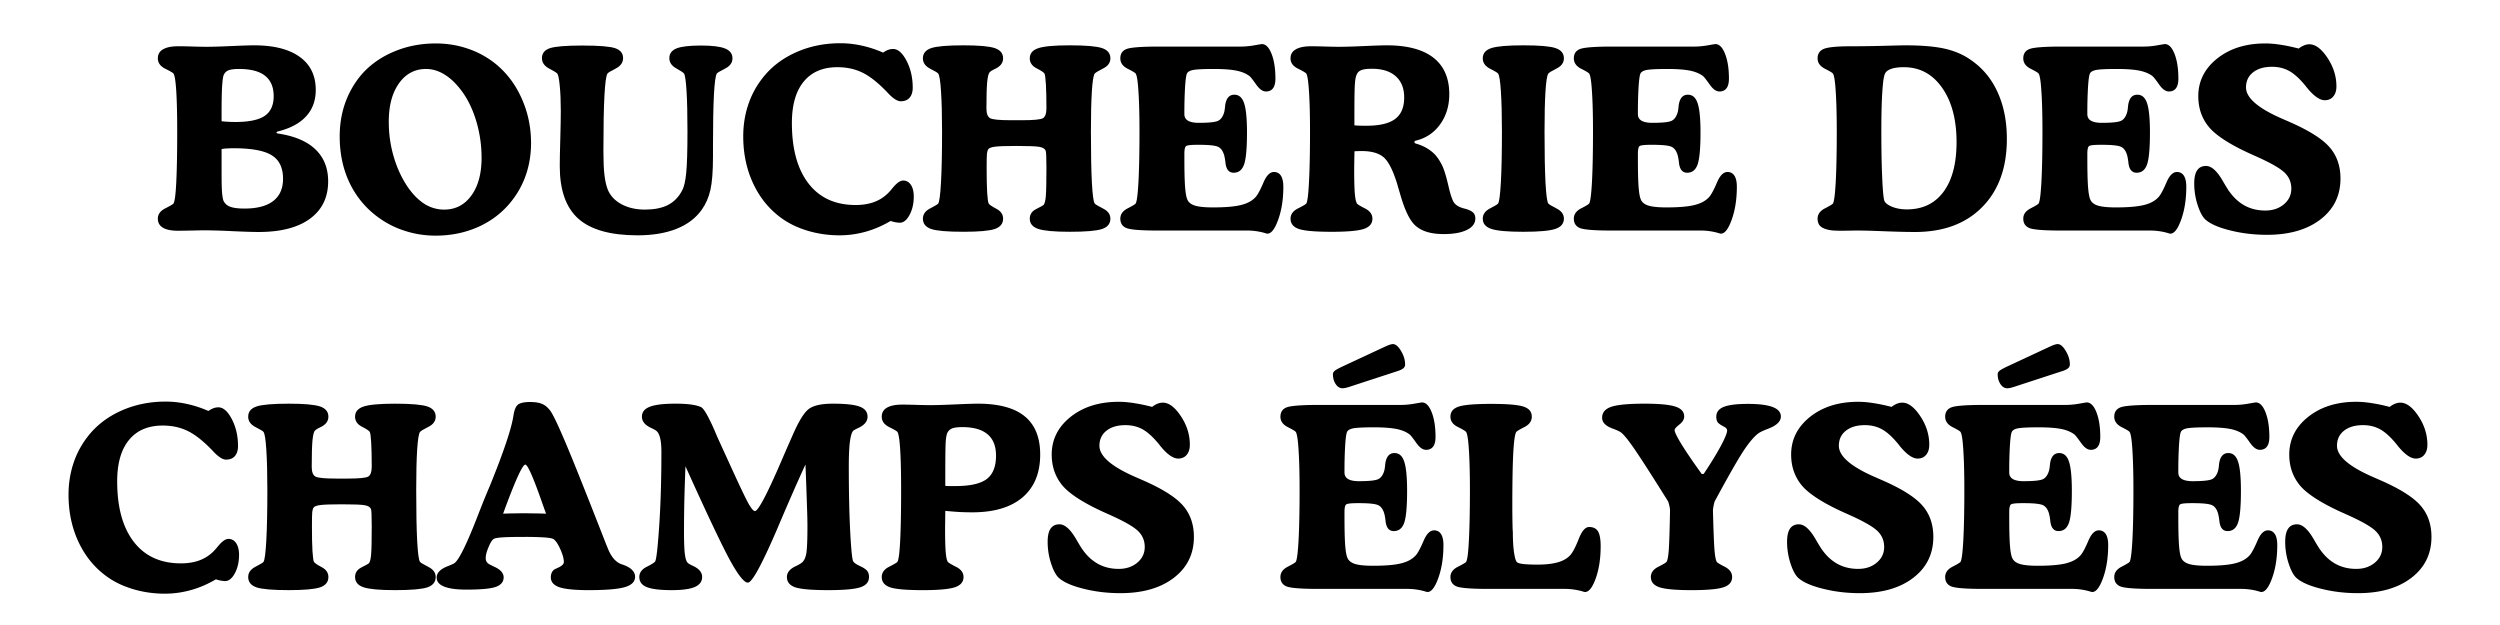
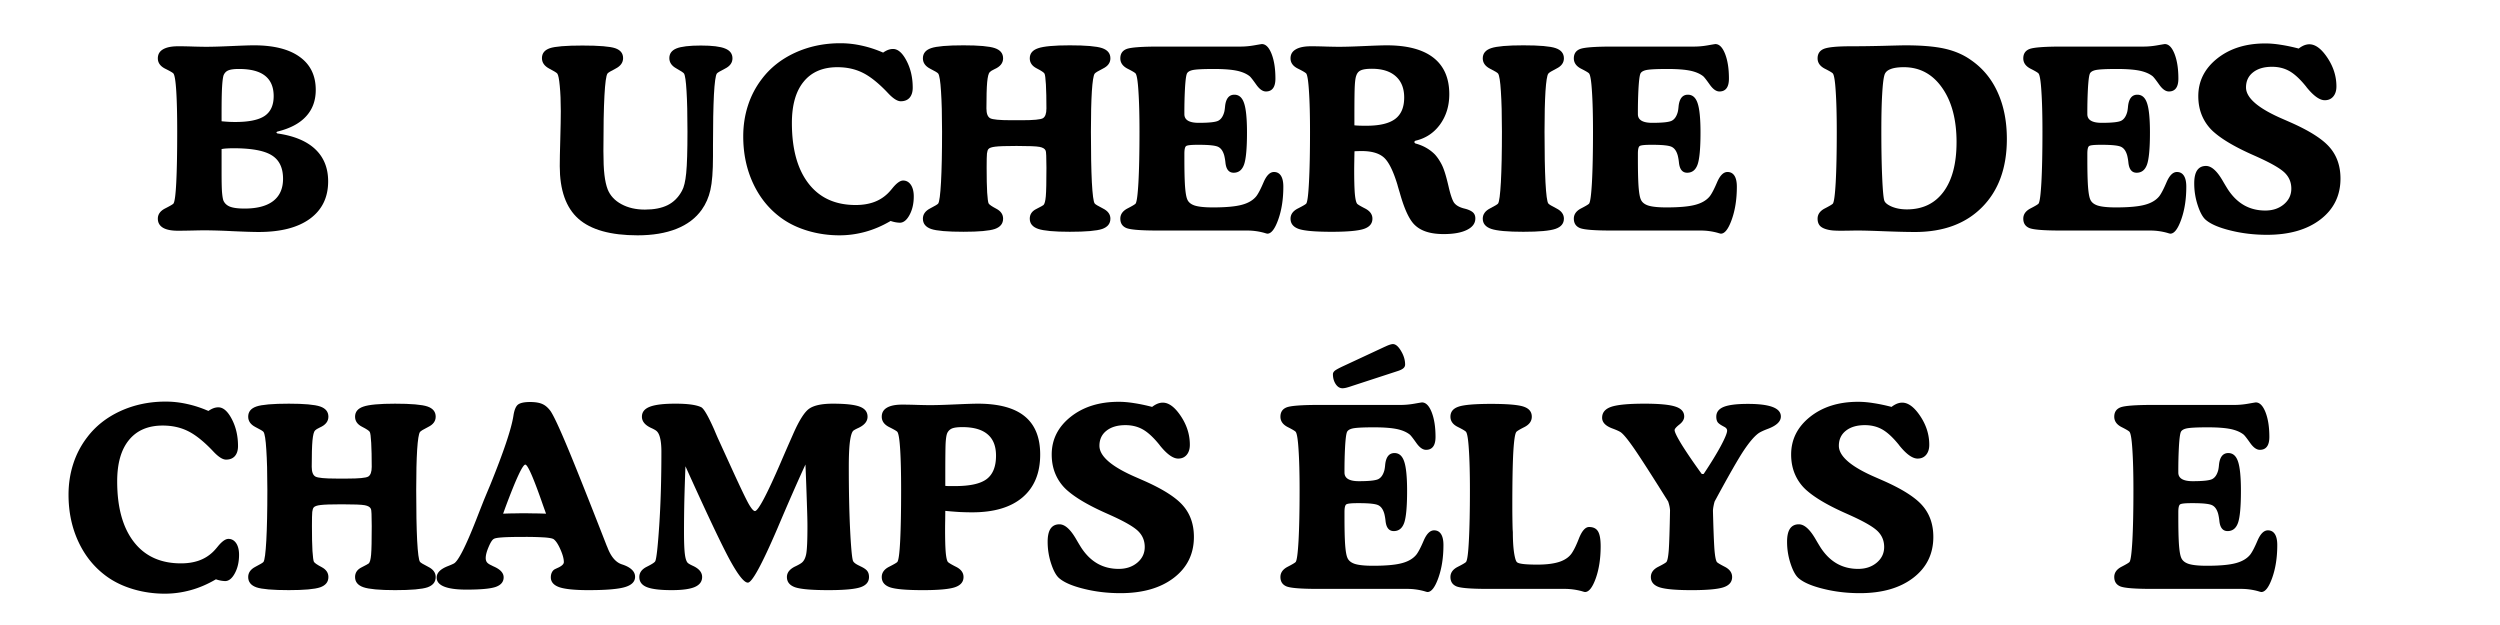
<svg xmlns="http://www.w3.org/2000/svg" viewBox="0 0 375 93.75" version="1.0">
  <path d="M10.328-16.39c.313.03.64.058.985.078.351.023.71.03 1.078.03 2.02 0 3.484-.3 4.39-.905.907-.614 1.36-1.602 1.36-2.97 0-1.363-.434-2.382-1.297-3.062-.856-.676-2.157-1.015-3.907-1.015-.742 0-1.277.074-1.609.218-.324.137-.558.383-.703.735-.094.293-.168.855-.219 1.687-.054.824-.078 2.242-.078 4.25zm0 4.171v3.516c0 1.355.02 2.328.063 2.922.05.586.117 1.008.203 1.265.187.438.52.75 1 .938.488.187 1.21.281 2.172.281 1.882 0 3.316-.375 4.296-1.125.989-.758 1.485-1.875 1.485-3.344 0-1.644-.563-2.816-1.688-3.515-1.117-.707-3.043-1.063-5.78-1.063-.337 0-.65.012-.938.031a5.38 5.38 0 00-.813.094zm8.375-2.344c2.488.356 4.379 1.141 5.672 2.36 1.29 1.219 1.938 2.828 1.938 4.828 0 2.406-.915 4.277-2.735 5.61C21.766-.442 19.203.218 15.891.218c-.844 0-2.172-.043-3.985-.125a92.596 92.596 0 00-4.14-.125c-.313 0-.914.011-1.797.031-.887.02-1.61.031-2.172.031-1 0-1.758-.148-2.266-.453-.511-.312-.765-.766-.765-1.36 0-.644.363-1.155 1.093-1.53.739-.376 1.157-.618 1.25-.735.188-.258.329-1.328.422-3.203.094-1.883.14-4.414.14-7.594 0-2.508-.046-4.52-.14-6.031-.094-1.52-.234-2.41-.422-2.672-.093-.125-.511-.367-1.25-.734-.73-.375-1.093-.89-1.093-1.547 0-.594.254-1.04.765-1.344.52-.312 1.285-.469 2.297-.469.664 0 1.457.016 2.375.047.914.024 1.5.032 1.75.032.957 0 2.238-.036 3.844-.11 1.601-.07 2.726-.11 3.375-.11 2.988 0 5.281.579 6.875 1.735 1.601 1.149 2.406 2.797 2.406 4.953 0 1.594-.484 2.918-1.453 3.969-.96 1.055-2.39 1.813-4.297 2.281-.074.043-.117.07-.125.078-.012.012-.015.024-.015.032 0 .043.003.07.015.078.008.011.05.043.125.094zm0 0" transform="translate(22.91 34.58)" />
-   <path d="M22.375-10.906c0-1.801-.242-3.547-.719-5.235-.48-1.695-1.148-3.172-2-4.422-.836-1.207-1.726-2.117-2.672-2.734-.949-.625-1.93-.937-2.937-.937-1.688 0-3.043.718-4.063 2.156-1.023 1.437-1.53 3.355-1.53 5.75 0 1.781.237 3.508.718 5.172.476 1.668 1.164 3.18 2.062 4.531.782 1.148 1.63 2.016 2.547 2.61a5.48 5.48 0 002.985.874c1.695 0 3.054-.703 4.078-2.109 1.02-1.406 1.531-3.29 1.531-5.656zM15.485.766c-1.575 0-3.079-.23-4.516-.688A13.71 13.71 0 017-1.89a13.618 13.618 0 01-4.39-5.187c-1.012-2.094-1.516-4.442-1.516-7.047 0-1.625.226-3.16.687-4.61a13.76 13.76 0 012.047-3.984c1.238-1.664 2.89-2.972 4.953-3.922 2.063-.945 4.297-1.422 6.703-1.422 1.664 0 3.243.25 4.735.75a13.448 13.448 0 014.047 2.141c1.738 1.356 3.093 3.094 4.062 5.219.977 2.125 1.469 4.406 1.469 6.844 0 1.562-.227 3.054-.672 4.468-.45 1.407-1.11 2.7-1.984 3.875-1.293 1.762-2.953 3.125-4.985 4.094C20.125.285 17.898.766 15.484.766zm0 0" transform="translate(49.861 34.58)" />
  <path d="M9.797-11.953c0 1.531.05 2.734.156 3.61.102.874.266 1.6.485 2.171.374.938 1.062 1.68 2.062 2.219 1 .543 2.172.812 3.516.812 1.382 0 2.523-.222 3.422-.671.894-.446 1.609-1.16 2.14-2.141.3-.52.516-1.41.64-2.672.126-1.258.188-3.332.188-6.219 0-2.582-.047-4.61-.14-6.078-.086-1.476-.211-2.351-.375-2.625-.086-.133-.477-.394-1.172-.781-.688-.383-1.032-.895-1.032-1.531 0-.676.352-1.16 1.063-1.453.707-.29 1.93-.438 3.672-.438 1.707 0 2.922.152 3.64.453.727.293 1.094.781 1.094 1.469 0 .656-.375 1.172-1.125 1.547-.742.375-1.148.62-1.218.734-.188.262-.336 1.324-.438 3.188-.094 1.867-.14 4.386-.14 7.562v1.672c0 2.25-.133 3.934-.391 5.047-.25 1.105-.68 2.086-1.282 2.937-.906 1.282-2.18 2.246-3.812 2.891-1.625.645-3.57.969-5.828.969-4.043 0-7-.828-8.875-2.485C4.18-3.43 3.25-6.062 3.25-9.656c0-.832.023-2.164.078-4 .05-1.844.078-3.258.078-4.25 0-1.5-.054-2.758-.156-3.782-.094-1.019-.215-1.632-.36-1.843-.093-.133-.507-.39-1.234-.766-.718-.383-1.078-.906-1.078-1.562 0-.72.39-1.211 1.172-1.485.781-.27 2.414-.406 4.906-.406 2.5 0 4.14.137 4.922.406.781.274 1.172.766 1.172 1.485 0 .656-.371 1.18-1.11 1.562-.742.375-1.152.625-1.234.75-.199.293-.351 1.39-.453 3.297-.105 1.906-.156 4.672-.156 8.297zm0 0" transform="translate(80.714 34.58)" />
  <path d="M22.031-26.688a3.46 3.46 0 01.735-.406c.25-.093.5-.14.75-.14.738 0 1.414.593 2.03 1.78.614 1.18.923 2.524.923 4.032 0 .637-.157 1.137-.469 1.5-.313.356-.758.531-1.328.531-.5 0-1.133-.398-1.89-1.203l-.282-.297c-1.313-1.351-2.516-2.289-3.61-2.812-1.093-.531-2.335-.797-3.718-.797-2.2 0-3.887.727-5.063 2.172-1.18 1.437-1.765 3.508-1.765 6.203 0 3.898.832 6.922 2.5 9.078 1.664 2.149 4.02 3.219 7.062 3.219.977 0 1.864-.133 2.657-.406a5.745 5.745 0 002.078-1.25c.226-.207.515-.524.859-.954.594-.707 1.102-1.062 1.531-1.062.477 0 .864.215 1.157.64.289.43.437 1.012.437 1.75 0 1.075-.215 2-.64 2.782-.419.773-.903 1.156-1.454 1.156a4.518 4.518 0 01-1.375-.266c-1.242.731-2.5 1.274-3.781 1.625-1.273.352-2.57.532-3.89.532-1.618 0-3.172-.219-4.672-.656C9.32-.376 8.015-.988 6.89-1.782 5.035-3.094 3.598-4.821 2.578-6.97c-1.023-2.156-1.531-4.539-1.531-7.156 0-1.625.234-3.16.703-4.61a13.104 13.104 0 012.078-3.984c1.27-1.687 2.938-3.004 5-3.953 2.07-.945 4.332-1.422 6.781-1.422 1.082 0 2.157.121 3.22.36 1.062.23 2.128.578 3.202 1.047zm0 0" transform="translate(110.439 34.58)" />
  <path d="M15.64-16.547c1.727 0 2.77-.098 3.126-.297.351-.207.53-.695.53-1.468 0-1.438-.026-2.63-.077-3.579-.055-.957-.125-1.507-.219-1.656-.086-.164-.477-.426-1.172-.781-.687-.352-1.031-.852-1.031-1.5 0-.727.414-1.235 1.25-1.516.832-.289 2.414-.437 4.75-.437 2.414 0 4.035.14 4.86.422.82.28 1.234.793 1.234 1.53 0 .657-.371 1.169-1.11 1.532-.73.367-1.148.621-1.25.766-.18.25-.32 1.136-.422 2.656-.093 1.512-.14 3.523-.14 6.031 0 3.18.047 5.711.14 7.594.102 1.875.243 2.938.422 3.188.082.125.492.375 1.235.75.75.374 1.125.886 1.125 1.53 0 .743-.414 1.259-1.235 1.548-.824.28-2.445.421-4.86.421-2.335 0-3.917-.148-4.75-.437-.835-.29-1.25-.8-1.25-1.531 0-.645.329-1.13.985-1.453.657-.332 1.016-.532 1.078-.594.164-.164.282-.602.344-1.313.063-.718.094-2.144.094-4.28 0-.802-.012-1.407-.031-1.813-.012-.407-.047-.672-.11-.797-.117-.25-.414-.422-.89-.516-.47-.094-1.621-.14-3.453-.14-1.594 0-2.665.039-3.204.109-.53.062-.87.183-1.015.36-.106.124-.18.35-.219.671-.031.313-.047 1.024-.047 2.125 0 1.574.024 2.82.078 3.735.063.917.133 1.46.219 1.625.102.18.488.445 1.156.796.676.356 1.016.852 1.016 1.485 0 .742-.414 1.258-1.235 1.547-.824.28-2.39.421-4.703.421C4.441.188 2.82.047 2-.233 1.176-.524.766-1.04.766-1.781c0-.645.359-1.157 1.078-1.532.726-.374 1.133-.617 1.218-.734.176-.258.317-1.328.422-3.203.102-1.883.157-4.414.157-7.594 0-2.508-.055-4.52-.157-6.031-.093-1.52-.234-2.41-.421-2.672-.086-.125-.493-.367-1.22-.734-.718-.375-1.077-.89-1.077-1.547 0-.738.41-1.25 1.234-1.531.82-.282 2.441-.422 4.86-.422 2.312 0 3.878.14 4.702.422.82.28 1.235.793 1.235 1.53 0 .712-.434 1.25-1.297 1.626-.355.168-.59.312-.703.437-.18.168-.309.672-.39 1.516-.075.836-.11 2.148-.11 3.938 0 .773.187 1.261.562 1.468.375.2 1.41.297 3.11.297zm0 0" transform="translate(137.668 34.58)" />
  <path d="M18.813-27.594c.656 0 1.335-.062 2.046-.187.707-.125 1.086-.188 1.141-.188.582 0 1.066.492 1.453 1.469.383.98.578 2.215.578 3.703 0 .649-.12 1.133-.36 1.453-.241.324-.593.485-1.062.485-.492 0-.98-.348-1.468-1.047-.493-.696-.82-1.114-.985-1.25-.492-.383-1.148-.66-1.968-.828-.813-.164-1.938-.25-3.375-.25-1.668 0-2.747.058-3.235.172-.492.117-.777.324-.86.625-.105.324-.187 1.011-.25 2.062a68.12 68.12 0 00-.093 3.922c0 .867.719 1.297 2.156 1.297 1.531 0 2.504-.102 2.922-.313.426-.218.727-.66.906-1.328.051-.207.094-.504.125-.89.133-1.125.598-1.688 1.391-1.688.688 0 1.172.422 1.453 1.266.29.836.438 2.304.438 4.406 0 2.375-.149 3.976-.438 4.797-.293.824-.812 1.234-1.562 1.234-.72 0-1.133-.515-1.235-1.547a7.939 7.939 0 00-.172-1.015c-.18-.664-.48-1.102-.906-1.313-.418-.207-1.375-.312-2.875-.312h-.234c-.961 0-1.528.062-1.703.187-.18.125-.266.512-.266 1.156v.797c0 1.719.031 3.063.094 4.031.07.97.18 1.633.328 1.985.164.437.539.758 1.125.953.594.188 1.504.281 2.734.281 1.914 0 3.36-.129 4.328-.39.977-.258 1.707-.692 2.188-1.297.3-.395.664-1.098 1.094-2.11.437-1.007.953-1.515 1.547-1.515.457 0 .804.187 1.046.562.239.375.36.922.36 1.64 0 1.876-.258 3.524-.766 4.938-.5 1.407-1.043 2.11-1.625 2.11-.062 0-.226-.043-.484-.125A9.638 9.638 0 0019.797 0H6.359C3.848 0 2.285-.125 1.672-.375 1.066-.633.766-1.102.766-1.781c0-.645.359-1.157 1.078-1.532.726-.374 1.133-.617 1.218-.734.176-.258.317-1.328.422-3.203.102-1.883.157-4.414.157-7.594 0-2.508-.055-4.52-.157-6.031-.093-1.52-.234-2.41-.421-2.672-.086-.125-.493-.367-1.22-.734-.718-.375-1.077-.89-1.077-1.547 0-.676.3-1.14.906-1.39.613-.25 2.25-.376 4.906-.376zm0 0" transform="translate(167.282 34.58)" />
  <path d="M10.516-17.156v1.375c.238.023.476.039.718.047.25.011.61.015 1.079.015 1.968 0 3.406-.336 4.312-1.015.906-.676 1.36-1.75 1.36-3.22 0-1.374-.422-2.437-1.266-3.187-.836-.75-2.028-1.125-3.578-1.125-.762 0-1.313.078-1.657.235-.336.148-.562.414-.687.797-.106.273-.18.761-.219 1.468-.043.711-.062 2.246-.062 4.61zm.015 5.265c-.011.375-.023.883-.031 1.516a78.117 78.117 0 00-.016 1.328c0 1.524.032 2.684.094 3.485.07.792.18 1.296.328 1.515.07.117.473.36 1.203.734.739.376 1.11.887 1.11 1.532 0 .73-.422 1.242-1.266 1.531-.844.29-2.46.438-4.844.438-2.449 0-4.09-.141-4.921-.422-.836-.29-1.25-.805-1.25-1.547 0-.645.367-1.157 1.109-1.532.738-.374 1.156-.617 1.25-.734.176-.258.312-1.328.406-3.203.102-1.883.156-4.414.156-7.594 0-2.508-.054-4.52-.156-6.031-.094-1.52-.23-2.41-.406-2.672-.106-.133-.527-.383-1.266-.75-.73-.363-1.094-.875-1.094-1.531 0-.594.258-1.04.782-1.344.52-.312 1.285-.469 2.297-.469.664 0 1.453.016 2.359.047.914.024 1.504.032 1.766.032.945 0 2.222-.036 3.828-.11 1.601-.07 2.734-.11 3.39-.11 3.094 0 5.43.622 7.016 1.86 1.582 1.242 2.375 3.063 2.375 5.469 0 1.75-.465 3.265-1.39 4.547-.93 1.273-2.165 2.086-3.704 2.437a.727.727 0 00-.156.172.15.15 0 00.031.094c.02.031.063.078.125.14.625.168 1.176.391 1.657.672.476.274.91.606 1.296 1 .27.305.516.641.735 1.016.226.367.422.766.578 1.203.219.586.457 1.438.719 2.563.257 1.125.515 1.906.765 2.343.282.45.817.774 1.61.97.175.042.32.085.437.124.426.149.735.324.922.531.188.211.281.485.281.829 0 .73-.422 1.304-1.265 1.718-.836.414-1.993.625-3.47.625-.98 0-1.823-.11-2.53-.328-.711-.219-1.305-.55-1.782-1-.836-.77-1.593-2.383-2.28-4.844-.169-.55-.29-.96-.36-1.234-.637-2.094-1.32-3.457-2.047-4.094-.719-.633-1.828-.953-3.328-.953-.281 0-.5.008-.656.016-.149 0-.282.008-.407.015zm0 0" transform="translate(192.644 34.58)" />
  <path d="M6.86-27.781c2.413 0 4.03.14 4.843.422.82.28 1.235.793 1.235 1.53 0 .657-.372 1.169-1.11 1.532-.73.367-1.14.621-1.234.766-.18.25-.32 1.136-.422 2.656-.094 1.512-.14 3.523-.14 6.031 0 3.18.046 5.711.14 7.594.101 1.875.242 2.938.422 3.188.082.125.492.375 1.234.75.738.374 1.11.886 1.11 1.53 0 .731-.422 1.243-1.266 1.532-.844.29-2.45.438-4.813.438-2.375 0-3.984-.149-4.828-.438C1.187-.54.766-1.05.766-1.781c0-.645.359-1.157 1.078-1.532.726-.374 1.133-.617 1.218-.734.176-.258.317-1.328.422-3.203.102-1.883.157-4.414.157-7.594 0-2.508-.055-4.52-.157-6.031-.093-1.52-.234-2.41-.421-2.672-.086-.125-.493-.367-1.22-.734-.718-.375-1.077-.89-1.077-1.547 0-.738.421-1.25 1.265-1.531.844-.282 2.453-.422 4.828-.422zm0 0" transform="translate(221.648 34.58)" />
  <path d="M18.813-27.594c.656 0 1.335-.062 2.046-.187.707-.125 1.086-.188 1.141-.188.582 0 1.066.492 1.453 1.469.383.98.578 2.215.578 3.703 0 .649-.12 1.133-.36 1.453-.241.324-.593.485-1.062.485-.492 0-.98-.348-1.468-1.047-.493-.696-.82-1.114-.985-1.25-.492-.383-1.148-.66-1.968-.828-.813-.164-1.938-.25-3.375-.25-1.668 0-2.747.058-3.235.172-.492.117-.777.324-.86.625-.105.324-.187 1.011-.25 2.062a68.12 68.12 0 00-.093 3.922c0 .867.719 1.297 2.156 1.297 1.531 0 2.504-.102 2.922-.313.426-.218.727-.66.906-1.328.051-.207.094-.504.125-.89.133-1.125.598-1.688 1.391-1.688.688 0 1.172.422 1.453 1.266.29.836.438 2.304.438 4.406 0 2.375-.149 3.976-.438 4.797-.293.824-.812 1.234-1.562 1.234-.72 0-1.133-.515-1.235-1.547a7.939 7.939 0 00-.172-1.015c-.18-.664-.48-1.102-.906-1.313-.418-.207-1.375-.312-2.875-.312h-.234c-.961 0-1.528.062-1.703.187-.18.125-.266.512-.266 1.156v.797c0 1.719.031 3.063.094 4.031.07.97.18 1.633.328 1.985.164.437.539.758 1.125.953.594.188 1.504.281 2.734.281 1.914 0 3.36-.129 4.328-.39.977-.258 1.707-.692 2.188-1.297.3-.395.664-1.098 1.094-2.11.437-1.007.953-1.515 1.547-1.515.457 0 .804.187 1.046.562.239.375.36.922.36 1.64 0 1.876-.258 3.524-.766 4.938-.5 1.407-1.043 2.11-1.625 2.11-.062 0-.226-.043-.484-.125A9.638 9.638 0 0019.797 0H6.359C3.848 0 2.285-.125 1.672-.375 1.066-.633.766-1.102.766-1.781c0-.645.359-1.157 1.078-1.532.726-.374 1.133-.617 1.218-.734.176-.258.317-1.328.422-3.203.102-1.883.157-4.414.157-7.594 0-2.508-.055-4.52-.157-6.031-.093-1.52-.234-2.41-.421-2.672-.086-.125-.493-.367-1.22-.734-.718-.375-1.077-.89-1.077-1.547 0-.676.3-1.14.906-1.39.613-.25 2.25-.376 4.906-.376zm0 0" transform="translate(235.309 34.58)" />
  <path d="M21.61-13.25c0-3.406-.727-6.129-2.172-8.172C18-23.472 16.085-24.5 13.703-24.5c-.867 0-1.539.102-2.015.297-.481.187-.778.48-.891.875-.149.48-.262 1.445-.344 2.89-.086 1.45-.125 3.278-.125 5.485 0 2.7.04 5.012.125 6.937.082 1.918.188 3.086.313 3.5.101.344.484.657 1.14.938.664.273 1.414.406 2.25.406 2.364 0 4.196-.879 5.5-2.64 1.301-1.758 1.953-4.239 1.953-7.438zM15.36.219c-1.157 0-2.684-.04-4.579-.11C8.895.035 7.586 0 6.86 0c-.336 0-.78.004-1.343.016C4.953.023 4.55.03 4.312.03 3.882.031 3.516.02 3.204 0a5.119 5.119 0 01-.812-.11c-.575-.124-.993-.316-1.25-.578C.89-.957.766-1.32.766-1.78c0-.645.359-1.157 1.078-1.532.726-.374 1.133-.617 1.218-.734.176-.258.317-1.328.422-3.203.102-1.883.157-4.414.157-7.594 0-2.508-.055-4.52-.157-6.031-.093-1.52-.234-2.41-.421-2.672-.086-.125-.493-.367-1.22-.734-.718-.375-1.077-.89-1.077-1.547 0-.688.312-1.16.937-1.422.633-.258 1.992-.39 4.078-.39 1.352 0 2.938-.02 4.75-.063 1.813-.05 2.946-.078 3.406-.078 2.477 0 4.461.172 5.954.515 1.488.344 2.78.907 3.875 1.688 1.77 1.219 3.109 2.84 4.015 4.86.914 2.011 1.375 4.34 1.375 6.984 0 4.312-1.234 7.718-3.703 10.218C22.993-1.023 19.63.22 15.36.22zm0 0" transform="translate(271.873 34.58)" />
  <path d="M18.813-27.594c.656 0 1.335-.062 2.046-.187.707-.125 1.086-.188 1.141-.188.582 0 1.066.492 1.453 1.469.383.98.578 2.215.578 3.703 0 .649-.12 1.133-.36 1.453-.241.324-.593.485-1.062.485-.492 0-.98-.348-1.468-1.047-.493-.696-.82-1.114-.985-1.25-.492-.383-1.148-.66-1.968-.828-.813-.164-1.938-.25-3.375-.25-1.668 0-2.747.058-3.235.172-.492.117-.777.324-.86.625-.105.324-.187 1.011-.25 2.062a68.12 68.12 0 00-.093 3.922c0 .867.719 1.297 2.156 1.297 1.531 0 2.504-.102 2.922-.313.426-.218.727-.66.906-1.328.051-.207.094-.504.125-.89.133-1.125.598-1.688 1.391-1.688.688 0 1.172.422 1.453 1.266.29.836.438 2.304.438 4.406 0 2.375-.149 3.976-.438 4.797-.293.824-.812 1.234-1.562 1.234-.72 0-1.133-.515-1.235-1.547a7.939 7.939 0 00-.172-1.015c-.18-.664-.48-1.102-.906-1.313-.418-.207-1.375-.312-2.875-.312h-.234c-.961 0-1.528.062-1.703.187-.18.125-.266.512-.266 1.156v.797c0 1.719.031 3.063.094 4.031.07.97.18 1.633.328 1.985.164.437.539.758 1.125.953.594.188 1.504.281 2.734.281 1.914 0 3.36-.129 4.328-.39.977-.258 1.707-.692 2.188-1.297.3-.395.664-1.098 1.094-2.11.437-1.007.953-1.515 1.547-1.515.457 0 .804.187 1.046.562.239.375.36.922.36 1.64 0 1.876-.258 3.524-.766 4.938-.5 1.407-1.043 2.11-1.625 2.11-.062 0-.226-.043-.484-.125A9.638 9.638 0 0019.797 0H6.359C3.848 0 2.285-.125 1.672-.375 1.066-.633.766-1.102.766-1.781c0-.645.359-1.157 1.078-1.532.726-.374 1.133-.617 1.218-.734.176-.258.317-1.328.422-3.203.102-1.883.157-4.414.157-7.594 0-2.508-.055-4.52-.157-6.031-.093-1.52-.234-2.41-.421-2.672-.086-.125-.493-.367-1.22-.734-.718-.375-1.077-.89-1.077-1.547 0-.676.3-1.14.906-1.39.613-.25 2.25-.376 4.906-.376zm0 0" transform="translate(302.726 34.58)" />
  <path d="M16.719-27.297a3.42 3.42 0 01.812-.484c.27-.102.532-.157.782-.157.914 0 1.82.68 2.718 2.032.895 1.343 1.344 2.777 1.344 4.297 0 .636-.164 1.14-.484 1.515-.313.367-.735.547-1.266.547-.762 0-1.668-.644-2.719-1.937l-.078-.11c-.906-1.125-1.746-1.898-2.515-2.328-.762-.426-1.626-.64-2.594-.64-1.2 0-2.153.28-2.86.843-.699.555-1.046 1.305-1.046 2.25 0 1.574 1.835 3.153 5.515 4.735.457.199.8.351 1.031.453 2.907 1.273 4.899 2.531 5.985 3.781 1.093 1.25 1.64 2.82 1.64 4.703 0 2.555-1.007 4.602-3.015 6.14-2 1.532-4.672 2.298-8.016 2.298C10.035.64 8.223.426 6.516 0c-1.7-.414-2.922-.93-3.672-1.547-.469-.363-.887-1.086-1.25-2.172a10.385 10.385 0 01-.547-3.36c0-.862.144-1.515.437-1.952.301-.438.743-.656 1.329-.656.812 0 1.644.742 2.5 2.218.32.555.582.985.78 1.297.696 1.063 1.516 1.86 2.454 2.39.937.524 1.988.782 3.156.782 1.125 0 2.055-.313 2.797-.938.738-.624 1.11-1.406 1.11-2.343 0-.875-.282-1.617-.844-2.235-.555-.625-1.793-1.382-3.72-2.28a67.739 67.739 0 00-1.14-.517c-2.586-1.144-4.511-2.257-5.781-3.343a6.746 6.746 0 01-1.844-2.422c-.418-.926-.625-1.953-.625-3.078 0-2.25.942-4.13 2.828-5.64 1.895-1.509 4.301-2.267 7.22-2.267.737 0 1.519.07 2.343.204.82.125 1.71.312 2.672.562zm0 0" transform="translate(328.088 34.58)" />
  <path d="M22.031-26.688a3.46 3.46 0 01.735-.406c.25-.093.5-.14.75-.14.738 0 1.414.593 2.03 1.78.614 1.18.923 2.524.923 4.032 0 .637-.157 1.137-.469 1.5-.313.356-.758.531-1.328.531-.5 0-1.133-.398-1.89-1.203l-.282-.297c-1.313-1.351-2.516-2.289-3.61-2.812-1.093-.531-2.335-.797-3.718-.797-2.2 0-3.887.727-5.063 2.172-1.18 1.437-1.765 3.508-1.765 6.203 0 3.898.832 6.922 2.5 9.078 1.664 2.149 4.02 3.219 7.062 3.219.977 0 1.864-.133 2.657-.406a5.745 5.745 0 002.078-1.25c.226-.207.515-.524.859-.954.594-.707 1.102-1.062 1.531-1.062.477 0 .864.215 1.157.64.289.43.437 1.012.437 1.75 0 1.075-.215 2-.64 2.782-.419.773-.903 1.156-1.454 1.156a4.518 4.518 0 01-1.375-.266c-1.242.731-2.5 1.274-3.781 1.625-1.273.352-2.57.532-3.89.532-1.618 0-3.172-.219-4.672-.656C9.32-.376 8.015-.988 6.89-1.782 5.035-3.094 3.598-4.821 2.578-6.97c-1.023-2.156-1.531-4.539-1.531-7.156 0-1.625.234-3.16.703-4.61a13.104 13.104 0 012.078-3.984c1.27-1.687 2.938-3.004 5-3.953 2.07-.945 4.332-1.422 6.781-1.422 1.082 0 2.157.121 3.22.36 1.062.23 2.128.578 3.202 1.047zm0 0" transform="translate(9.233 88.333)" />
  <path d="M15.64-16.547c1.727 0 2.77-.098 3.126-.297.351-.207.53-.695.53-1.468 0-1.438-.026-2.63-.077-3.579-.055-.957-.125-1.507-.219-1.656-.086-.164-.477-.426-1.172-.781-.687-.352-1.031-.852-1.031-1.5 0-.727.414-1.235 1.25-1.516.832-.289 2.414-.437 4.75-.437 2.414 0 4.035.14 4.86.422.82.28 1.234.793 1.234 1.53 0 .657-.371 1.169-1.11 1.532-.73.367-1.148.621-1.25.766-.18.25-.32 1.136-.422 2.656-.093 1.512-.14 3.523-.14 6.031 0 3.18.047 5.711.14 7.594.102 1.875.243 2.938.422 3.188.082.125.492.375 1.235.75.75.374 1.125.886 1.125 1.53 0 .743-.414 1.259-1.235 1.548-.824.28-2.445.421-4.86.421-2.335 0-3.917-.148-4.75-.437-.835-.29-1.25-.8-1.25-1.531 0-.645.329-1.13.985-1.453.657-.332 1.016-.532 1.078-.594.164-.164.282-.602.344-1.313.063-.718.094-2.144.094-4.28 0-.802-.012-1.407-.031-1.813-.012-.407-.047-.672-.11-.797-.117-.25-.414-.422-.89-.516-.47-.094-1.621-.14-3.453-.14-1.594 0-2.665.039-3.204.109-.53.062-.87.183-1.015.36-.106.124-.18.35-.219.671-.031.313-.047 1.024-.047 2.125 0 1.574.024 2.82.078 3.735.063.917.133 1.46.219 1.625.102.18.488.445 1.156.796.676.356 1.016.852 1.016 1.485 0 .742-.414 1.258-1.235 1.547-.824.28-2.39.421-4.703.421C4.441.188 2.82.047 2-.233 1.176-.524.766-1.04.766-1.781c0-.645.359-1.157 1.078-1.532.726-.374 1.133-.617 1.218-.734.176-.258.317-1.328.422-3.203.102-1.883.157-4.414.157-7.594 0-2.508-.055-4.52-.157-6.031-.093-1.52-.234-2.41-.421-2.672-.086-.125-.493-.367-1.22-.734-.718-.375-1.077-.89-1.077-1.547 0-.738.41-1.25 1.234-1.531.82-.282 2.441-.422 4.86-.422 2.312 0 3.878.14 4.702.422.82.28 1.235.793 1.235 1.53 0 .712-.434 1.25-1.297 1.626-.355.168-.59.312-.703.437-.18.168-.309.672-.39 1.516-.075.836-.11 2.148-.11 3.938 0 .773.187 1.261.562 1.468.375.2 1.41.297 3.11.297zm0 0" transform="translate(36.463 88.333)" />
  <path d="M15.828-11.281l-.453-1.266c-1.406-4.062-2.293-6.094-2.656-6.094-.399 0-1.399 2.153-3 6.453l-.328.907c.789-.031 1.406-.047 1.843-.047.438-.008.86-.016 1.266-.016.375 0 .785.008 1.234.016.457 0 1.157.015 2.094.047zM22.25.188c-2.094 0-3.57-.149-4.422-.438-.855-.3-1.281-.797-1.281-1.484 0-.27.05-.516.156-.735.113-.226.266-.39.453-.484.125-.063.301-.145.532-.25.539-.258.812-.531.812-.813 0-.5-.172-1.132-.516-1.906-.343-.781-.683-1.289-1.015-1.531-.188-.125-.649-.211-1.375-.266a45.79 45.79 0 00-3.016-.078c-1.617 0-2.742.027-3.375.078-.637.043-1.039.117-1.203.219-.23.117-.492.516-.781 1.203-.293.68-.438 1.234-.438 1.672 0 .262.063.477.188.64.133.169.379.329.734.485.07.043.176.094.313.156.968.43 1.453.965 1.453 1.61 0 .68-.399 1.156-1.188 1.437-.793.274-2.25.406-4.375.406-1.48 0-2.601-.148-3.36-.453-.75-.3-1.124-.754-1.124-1.36 0-.706.57-1.28 1.703-1.718.395-.156.68-.281.86-.375.644-.312 1.769-2.508 3.374-6.594.477-1.226.86-2.195 1.141-2.906.219-.531.535-1.289.953-2.281 2.031-5.008 3.192-8.473 3.484-10.39.133-.876.368-1.438.704-1.688.343-.25.941-.375 1.796-.375.79 0 1.41.105 1.86.312.445.2.851.555 1.219 1.063.457.687 1.234 2.336 2.328 4.937 1.101 2.594 3.133 7.684 6.093 15.266l.079.172c.539 1.449 1.28 2.32 2.218 2.61.645.21 1.13.468 1.453.78.333.305.5.664.5 1.079 0 .73-.511 1.246-1.53 1.546-1.012.301-2.813.454-5.407.454zm0 0" transform="translate(66.077 88.333)" />
  <path d="M26.016-18.656c-1.18 2.554-2.594 5.781-4.25 9.687C19.46-3.613 18-.938 17.375-.938c-.555 0-1.45-1.125-2.688-3.375-1.23-2.257-3.453-6.953-6.671-14.078a354.3 354.3 0 00-.172 5.328 237.211 237.211 0 00-.047 4.5c0 1.594.047 2.735.14 3.422.094.68.25 1.106.47 1.282.163.125.421.265.765.421.894.418 1.344.97 1.344 1.657 0 .68-.371 1.18-1.11 1.5-.73.312-1.883.469-3.453.469C4.211.188 2.97.035 2.22-.267c-.75-.3-1.125-.804-1.125-1.515 0-.645.367-1.157 1.11-1.532.75-.374 1.171-.644 1.265-.812.187-.29.39-2.07.61-5.344.218-3.27.327-6.969.327-11.094 0-.882-.07-1.582-.203-2.093-.125-.52-.324-.88-.594-1.078-.148-.114-.406-.254-.78-.422-.9-.426-1.345-.985-1.345-1.672 0-.688.391-1.18 1.172-1.485.781-.312 2.063-.468 3.844-.468.969 0 1.773.047 2.422.14.644.094 1.14.23 1.484.407.395.242 1.031 1.343 1.906 3.312.227.543.41.969.547 1.281l2.391 5.235c1.063 2.312 1.8 3.851 2.219 4.61.426.75.75 1.124.968 1.124.477 0 1.766-2.422 3.86-7.265a367.526 367.526 0 011.828-4.188c.914-2.102 1.734-3.406 2.453-3.906.719-.5 1.899-.75 3.547-.75 1.926 0 3.273.152 4.047.453.77.293 1.156.793 1.156 1.5 0 .687-.45 1.246-1.344 1.672-.375.168-.636.308-.78.422-.22.187-.392.73-.517 1.625-.117.898-.171 2.164-.171 3.797 0 3.468.062 6.554.187 9.25.133 2.687.274 4.289.422 4.796.07.274.43.555 1.078.844l.016.016c.531.242.883.48 1.062.719.176.23.266.53.266.906 0 .73-.422 1.242-1.266 1.531-.843.29-2.453.438-4.828.438-2.469 0-4.125-.141-4.969-.422-.836-.29-1.25-.805-1.25-1.547 0-.676.442-1.219 1.328-1.625.407-.196.696-.364.875-.5.333-.25.563-.688.688-1.313.125-.633.188-2.023.188-4.172 0-.78-.028-1.879-.079-3.296a705.938 705.938 0 00-.218-5.97zm0 0" transform="translate(94.803 88.333)" />
  <path d="M10.297-11.703c0 .355-.008.84-.016 1.453a74.116 74.116 0 00-.015 1.328c0 1.492.03 2.625.093 3.406.07.782.176 1.266.313 1.454.082.125.492.375 1.234.75.75.374 1.125.886 1.125 1.53 0 .731-.43 1.243-1.281 1.532-.844.29-2.45.438-4.813.438-2.449 0-4.09-.141-4.921-.422C1.18-.524.766-1.04.766-1.781c0-.645.363-1.157 1.093-1.532.739-.374 1.157-.617 1.25-.734.188-.258.329-1.328.422-3.203.094-1.883.14-4.414.14-7.594 0-2.508-.046-4.52-.14-6.031-.094-1.52-.234-2.41-.422-2.672-.093-.125-.511-.367-1.25-.734-.73-.375-1.093-.89-1.093-1.547 0-.594.254-1.04.765-1.344.52-.312 1.285-.469 2.297-.469.656 0 1.442.016 2.36.047.914.024 1.503.032 1.765.032.945 0 2.223-.036 3.828-.11 1.614-.07 2.742-.11 3.39-.11 3.145 0 5.49.634 7.032 1.891 1.55 1.262 2.328 3.172 2.328 5.735 0 2.781-.883 4.922-2.64 6.422-1.762 1.5-4.278 2.25-7.547 2.25-.617 0-1.258-.016-1.922-.047a53.25 53.25 0 01-2.125-.172zm0-5.344v1.594c.187.023.379.031.578.031h.906c2.219 0 3.79-.348 4.719-1.047.938-.707 1.406-1.879 1.406-3.515 0-1.426-.422-2.493-1.265-3.203-.844-.72-2.106-1.079-3.782-1.079-.742 0-1.273.075-1.593.22a1.355 1.355 0 00-.704.75c-.105.28-.18.788-.218 1.515-.031.73-.047 2.308-.047 4.734zm0 0" transform="translate(131.497 88.333)" />
  <path d="M16.719-27.297a3.42 3.42 0 01.812-.484c.27-.102.532-.157.782-.157.914 0 1.82.68 2.718 2.032.895 1.343 1.344 2.777 1.344 4.297 0 .636-.164 1.14-.484 1.515-.313.367-.735.547-1.266.547-.762 0-1.668-.644-2.719-1.937l-.078-.11c-.906-1.125-1.746-1.898-2.515-2.328-.762-.426-1.626-.64-2.594-.64-1.2 0-2.153.28-2.86.843-.699.555-1.046 1.305-1.046 2.25 0 1.574 1.835 3.153 5.515 4.735.457.199.8.351 1.031.453 2.907 1.273 4.899 2.531 5.985 3.781 1.093 1.25 1.64 2.82 1.64 4.703 0 2.555-1.007 4.602-3.015 6.14-2 1.532-4.672 2.298-8.016 2.298C10.035.64 8.223.426 6.516 0c-1.7-.414-2.922-.93-3.672-1.547-.469-.363-.887-1.086-1.25-2.172a10.385 10.385 0 01-.547-3.36c0-.862.144-1.515.437-1.952.301-.438.743-.656 1.329-.656.812 0 1.644.742 2.5 2.218.32.555.582.985.78 1.297.696 1.063 1.516 1.86 2.454 2.39.937.524 1.988.782 3.156.782 1.125 0 2.055-.313 2.797-.938.738-.624 1.11-1.406 1.11-2.343 0-.875-.282-1.617-.844-2.235-.555-.625-1.793-1.382-3.72-2.28a67.739 67.739 0 00-1.14-.517c-2.586-1.144-4.511-2.257-5.781-3.343a6.746 6.746 0 01-1.844-2.422c-.418-.926-.625-1.953-.625-3.078 0-2.25.942-4.13 2.828-5.64 1.895-1.509 4.301-2.267 7.22-2.267.737 0 1.519.07 2.343.204.82.125 1.71.312 2.672.562zm0 0" transform="translate(156.101 88.333)" />
  <path d="M18.813-27.594c.656 0 1.335-.062 2.046-.187.707-.125 1.086-.188 1.141-.188.582 0 1.066.492 1.453 1.469.383.98.578 2.215.578 3.703 0 .649-.12 1.133-.36 1.453-.241.324-.593.485-1.062.485-.492 0-.98-.348-1.468-1.047-.493-.696-.82-1.114-.985-1.25-.492-.383-1.148-.66-1.968-.828-.813-.164-1.938-.25-3.375-.25-1.668 0-2.747.058-3.235.172-.492.117-.777.324-.86.625-.105.324-.187 1.011-.25 2.062a68.12 68.12 0 00-.093 3.922c0 .867.719 1.297 2.156 1.297 1.531 0 2.504-.102 2.922-.313.426-.218.727-.66.906-1.328.051-.207.094-.504.125-.89.133-1.125.598-1.688 1.391-1.688.688 0 1.172.422 1.453 1.266.29.836.438 2.304.438 4.406 0 2.375-.149 3.976-.438 4.797-.293.824-.812 1.234-1.562 1.234-.72 0-1.133-.515-1.235-1.547a7.939 7.939 0 00-.172-1.015c-.18-.664-.48-1.102-.906-1.313-.418-.207-1.375-.312-2.875-.312h-.234c-.961 0-1.528.062-1.703.187-.18.125-.266.512-.266 1.156v.797c0 1.719.031 3.063.094 4.031.07.97.18 1.633.328 1.985.164.437.539.758 1.125.953.594.188 1.504.281 2.734.281 1.914 0 3.36-.129 4.328-.39.977-.258 1.707-.692 2.188-1.297.3-.395.664-1.098 1.094-2.11.437-1.007.953-1.515 1.547-1.515.457 0 .804.187 1.046.562.239.375.36.922.36 1.64 0 1.876-.258 3.524-.766 4.938-.5 1.407-1.043 2.11-1.625 2.11-.062 0-.226-.043-.484-.125A9.638 9.638 0 0019.797 0H6.359C3.848 0 2.285-.125 1.672-.375 1.066-.633.766-1.102.766-1.781c0-.645.359-1.157 1.078-1.532.726-.374 1.133-.617 1.218-.734.176-.258.317-1.328.422-3.203.102-1.883.157-4.414.157-7.594 0-2.508-.055-4.52-.157-6.031-.093-1.52-.234-2.41-.421-2.672-.086-.125-.493-.367-1.22-.734-.718-.375-1.077-.89-1.077-1.547 0-.676.3-1.14.906-1.39.613-.25 2.25-.376 4.906-.376zM11.5-30.437c-.336.117-.621.203-.86.265-.242.055-.43.078-.562.078-.406 0-.75-.21-1.031-.64-.274-.426-.406-.914-.406-1.47 0-.187.097-.362.296-.53.208-.164.688-.422 1.438-.766l6-2.797.11-.047c.53-.25.913-.375 1.156-.375.406 0 .812.344 1.218 1.032.407.68.61 1.355.61 2.03 0 .231-.094.423-.282.579-.187.156-.5.305-.937.437zm0 0" transform="translate(191.298 88.333)" />
  <path d="M7 0h-.5C3.988 0 2.426-.125 1.812-.375 1.208-.633.906-1.102.906-1.781c0-.645.367-1.157 1.11-1.532.738-.374 1.148-.617 1.234-.734.188-.258.328-1.328.422-3.203.101-1.883.156-4.414.156-7.594 0-2.508-.055-4.52-.156-6.031-.094-1.52-.235-2.41-.422-2.672-.094-.133-.512-.383-1.25-.75-.73-.363-1.094-.875-1.094-1.531 0-.727.399-1.227 1.203-1.5.801-.281 2.43-.422 4.891-.422 2.469 0 4.102.14 4.906.422.801.273 1.203.773 1.203 1.5 0 .656-.367 1.172-1.093 1.547-.73.367-1.141.617-1.235.75-.199.273-.351 1.32-.453 3.14-.094 1.813-.14 4.461-.14 7.938 0 1.156.015 2.324.046 3.5.02.262.032.418.032.469 0 1.136.054 2.125.171 2.968.126.844.27 1.344.438 1.5.113.125.422.22.922.282.5.062 1.21.093 2.14.093 1.415 0 2.555-.148 3.422-.453.864-.312 1.485-.789 1.86-1.437.3-.477.617-1.149.953-2.016.457-1.156.969-1.734 1.531-1.734.625 0 1.067.215 1.328.64.27.43.407 1.18.407 2.25 0 1.836-.247 3.438-.735 4.813-.492 1.367-1.027 2.047-1.61 2.047-.062 0-.226-.043-.484-.125A9.88 9.88 0 0018.062 0zm0 0" transform="translate(216.66 88.333)" />
  <path d="M10.11-11.781a4.499 4.499 0 00-.079-.594 6.596 6.596 0 00-.203-.734c-2.523-4.032-4.242-6.704-5.156-8.016-.918-1.32-1.578-2.117-1.984-2.39-.231-.145-.61-.317-1.141-.516-1.086-.383-1.625-.93-1.625-1.64 0-.782.457-1.329 1.375-1.642.926-.312 2.586-.468 4.984-.468 2.207 0 3.75.148 4.625.437.883.282 1.328.778 1.328 1.485 0 .43-.242.828-.718 1.203-.48.375-.72.656-.72.843 0 .282.352 1.008 1.063 2.172.72 1.157 1.711 2.618 2.985 4.375.02.012.039.024.062.032h.203a.132.132 0 00.063-.032c1.062-1.593 1.91-2.976 2.547-4.156.633-1.187.953-1.957.953-2.312 0-.25-.156-.446-.469-.594a.575.575 0 01-.11-.063c-.437-.226-.726-.441-.859-.64-.125-.207-.187-.473-.187-.797 0-.676.367-1.164 1.11-1.469.738-.3 1.945-.453 3.624-.453 1.657 0 2.895.156 3.719.469.82.312 1.234.789 1.234 1.422 0 .742-.64 1.355-1.922 1.843-.699.262-1.183.493-1.453.688-.636.469-1.386 1.355-2.25 2.656-.855 1.305-2.293 3.824-4.312 7.563a7.224 7.224 0 00-.172.734c-.043.219-.07.438-.078.656.07 2.781.144 4.7.219 5.75.082 1.043.203 1.684.359 1.922.07.117.473.36 1.203.734.727.376 1.094.887 1.094 1.532 0 .73-.422 1.242-1.266 1.531-.843.29-2.453.438-4.828.438C10.953.188 9.344.039 8.5-.25c-.844-.29-1.266-.8-1.266-1.531 0-.645.368-1.157 1.11-1.532.738-.374 1.148-.617 1.234-.734.156-.219.27-.82.344-1.812.07-.989.133-2.961.187-5.922zm0 0" transform="translate(240.396 88.333)" />
  <path d="M16.719-27.297a3.42 3.42 0 01.812-.484c.27-.102.532-.157.782-.157.914 0 1.82.68 2.718 2.032.895 1.343 1.344 2.777 1.344 4.297 0 .636-.164 1.14-.484 1.515-.313.367-.735.547-1.266.547-.762 0-1.668-.644-2.719-1.937l-.078-.11c-.906-1.125-1.746-1.898-2.515-2.328-.762-.426-1.626-.64-2.594-.64-1.2 0-2.153.28-2.86.843-.699.555-1.046 1.305-1.046 2.25 0 1.574 1.835 3.153 5.515 4.735.457.199.8.351 1.031.453 2.907 1.273 4.899 2.531 5.985 3.781 1.093 1.25 1.64 2.82 1.64 4.703 0 2.555-1.007 4.602-3.015 6.14-2 1.532-4.672 2.298-8.016 2.298C10.035.64 8.223.426 6.516 0c-1.7-.414-2.922-.93-3.672-1.547-.469-.363-.887-1.086-1.25-2.172a10.385 10.385 0 01-.547-3.36c0-.862.144-1.515.437-1.952.301-.438.743-.656 1.329-.656.812 0 1.644.742 2.5 2.218.32.555.582.985.78 1.297.696 1.063 1.516 1.86 2.454 2.39.937.524 1.988.782 3.156.782 1.125 0 2.055-.313 2.797-.938.738-.624 1.11-1.406 1.11-2.343 0-.875-.282-1.617-.844-2.235-.555-.625-1.793-1.382-3.72-2.28a67.739 67.739 0 00-1.14-.517c-2.586-1.144-4.511-2.257-5.781-3.343a6.746 6.746 0 01-1.844-2.422c-.418-.926-.625-1.953-.625-3.078 0-2.25.942-4.13 2.828-5.64 1.895-1.509 4.301-2.267 7.22-2.267.737 0 1.519.07 2.343.204.82.125 1.71.312 2.672.562zm0 0" transform="translate(267.015 88.333)" />
-   <path d="M18.813-27.594c.656 0 1.335-.062 2.046-.187.707-.125 1.086-.188 1.141-.188.582 0 1.066.492 1.453 1.469.383.98.578 2.215.578 3.703 0 .649-.12 1.133-.36 1.453-.241.324-.593.485-1.062.485-.492 0-.98-.348-1.468-1.047-.493-.696-.82-1.114-.985-1.25-.492-.383-1.148-.66-1.968-.828-.813-.164-1.938-.25-3.375-.25-1.668 0-2.747.058-3.235.172-.492.117-.777.324-.86.625-.105.324-.187 1.011-.25 2.062a68.12 68.12 0 00-.093 3.922c0 .867.719 1.297 2.156 1.297 1.531 0 2.504-.102 2.922-.313.426-.218.727-.66.906-1.328.051-.207.094-.504.125-.89.133-1.125.598-1.688 1.391-1.688.688 0 1.172.422 1.453 1.266.29.836.438 2.304.438 4.406 0 2.375-.149 3.976-.438 4.797-.293.824-.812 1.234-1.562 1.234-.72 0-1.133-.515-1.235-1.547a7.939 7.939 0 00-.172-1.015c-.18-.664-.48-1.102-.906-1.313-.418-.207-1.375-.312-2.875-.312h-.234c-.961 0-1.528.062-1.703.187-.18.125-.266.512-.266 1.156v.797c0 1.719.031 3.063.094 4.031.07.97.18 1.633.328 1.985.164.437.539.758 1.125.953.594.188 1.504.281 2.734.281 1.914 0 3.36-.129 4.328-.39.977-.258 1.707-.692 2.188-1.297.3-.395.664-1.098 1.094-2.11.437-1.007.953-1.515 1.547-1.515.457 0 .804.187 1.046.562.239.375.36.922.36 1.64 0 1.876-.258 3.524-.766 4.938-.5 1.407-1.043 2.11-1.625 2.11-.062 0-.226-.043-.484-.125A9.638 9.638 0 0019.797 0H6.359C3.848 0 2.285-.125 1.672-.375 1.066-.633.766-1.102.766-1.781c0-.645.359-1.157 1.078-1.532.726-.374 1.133-.617 1.218-.734.176-.258.317-1.328.422-3.203.102-1.883.157-4.414.157-7.594 0-2.508-.055-4.52-.157-6.031-.093-1.52-.234-2.41-.421-2.672-.086-.125-.493-.367-1.22-.734-.718-.375-1.077-.89-1.077-1.547 0-.676.3-1.14.906-1.39.613-.25 2.25-.376 4.906-.376zM11.5-30.437c-.336.117-.621.203-.86.265-.242.055-.43.078-.562.078-.406 0-.75-.21-1.031-.64-.274-.426-.406-.914-.406-1.47 0-.187.097-.362.296-.53.208-.164.688-.422 1.438-.766l6-2.797.11-.047c.53-.25.913-.375 1.156-.375.406 0 .812.344 1.218 1.032.407.68.61 1.355.61 2.03 0 .231-.094.423-.282.579-.187.156-.5.305-.937.437zm0 0" transform="translate(291.01 88.333)" />
  <path d="M18.813-27.594c.656 0 1.335-.062 2.046-.187.707-.125 1.086-.188 1.141-.188.582 0 1.066.492 1.453 1.469.383.98.578 2.215.578 3.703 0 .649-.12 1.133-.36 1.453-.241.324-.593.485-1.062.485-.492 0-.98-.348-1.468-1.047-.493-.696-.82-1.114-.985-1.25-.492-.383-1.148-.66-1.968-.828-.813-.164-1.938-.25-3.375-.25-1.668 0-2.747.058-3.235.172-.492.117-.777.324-.86.625-.105.324-.187 1.011-.25 2.062a68.12 68.12 0 00-.093 3.922c0 .867.719 1.297 2.156 1.297 1.531 0 2.504-.102 2.922-.313.426-.218.727-.66.906-1.328.051-.207.094-.504.125-.89.133-1.125.598-1.688 1.391-1.688.688 0 1.172.422 1.453 1.266.29.836.438 2.304.438 4.406 0 2.375-.149 3.976-.438 4.797-.293.824-.812 1.234-1.562 1.234-.72 0-1.133-.515-1.235-1.547a7.939 7.939 0 00-.172-1.015c-.18-.664-.48-1.102-.906-1.313-.418-.207-1.375-.312-2.875-.312h-.234c-.961 0-1.528.062-1.703.187-.18.125-.266.512-.266 1.156v.797c0 1.719.031 3.063.094 4.031.07.97.18 1.633.328 1.985.164.437.539.758 1.125.953.594.188 1.504.281 2.734.281 1.914 0 3.36-.129 4.328-.39.977-.258 1.707-.692 2.188-1.297.3-.395.664-1.098 1.094-2.11.437-1.007.953-1.515 1.547-1.515.457 0 .804.187 1.046.562.239.375.36.922.36 1.64 0 1.876-.258 3.524-.766 4.938-.5 1.407-1.043 2.11-1.625 2.11-.062 0-.226-.043-.484-.125A9.638 9.638 0 0019.797 0H6.359C3.848 0 2.285-.125 1.672-.375 1.066-.633.766-1.102.766-1.781c0-.645.359-1.157 1.078-1.532.726-.374 1.133-.617 1.218-.734.176-.258.317-1.328.422-3.203.102-1.883.157-4.414.157-7.594 0-2.508-.055-4.52-.157-6.031-.093-1.52-.234-2.41-.421-2.672-.086-.125-.493-.367-1.22-.734-.718-.375-1.077-.89-1.077-1.547 0-.676.3-1.14.906-1.39.613-.25 2.25-.376 4.906-.376zm0 0" transform="translate(316.372 88.333)" />
-   <path d="M16.719-27.297a3.42 3.42 0 01.812-.484c.27-.102.532-.157.782-.157.914 0 1.82.68 2.718 2.032.895 1.343 1.344 2.777 1.344 4.297 0 .636-.164 1.14-.484 1.515-.313.367-.735.547-1.266.547-.762 0-1.668-.644-2.719-1.937l-.078-.11c-.906-1.125-1.746-1.898-2.515-2.328-.762-.426-1.626-.64-2.594-.64-1.2 0-2.153.28-2.86.843-.699.555-1.046 1.305-1.046 2.25 0 1.574 1.835 3.153 5.515 4.735.457.199.8.351 1.031.453 2.907 1.273 4.899 2.531 5.985 3.781 1.093 1.25 1.64 2.82 1.64 4.703 0 2.555-1.007 4.602-3.015 6.14-2 1.532-4.672 2.298-8.016 2.298C10.035.64 8.223.426 6.516 0c-1.7-.414-2.922-.93-3.672-1.547-.469-.363-.887-1.086-1.25-2.172a10.385 10.385 0 01-.547-3.36c0-.862.144-1.515.437-1.952.301-.438.743-.656 1.329-.656.812 0 1.644.742 2.5 2.218.32.555.582.985.78 1.297.696 1.063 1.516 1.86 2.454 2.39.937.524 1.988.782 3.156.782 1.125 0 2.055-.313 2.797-.938.738-.624 1.11-1.406 1.11-2.343 0-.875-.282-1.617-.844-2.235-.555-.625-1.793-1.382-3.72-2.28a67.739 67.739 0 00-1.14-.517c-2.586-1.144-4.511-2.257-5.781-3.343a6.746 6.746 0 01-1.844-2.422c-.418-.926-.625-1.953-.625-3.078 0-2.25.942-4.13 2.828-5.64 1.895-1.509 4.301-2.267 7.22-2.267.737 0 1.519.07 2.343.204.82.125 1.71.312 2.672.562zm0 0" transform="translate(341.734 88.333)" />
</svg>